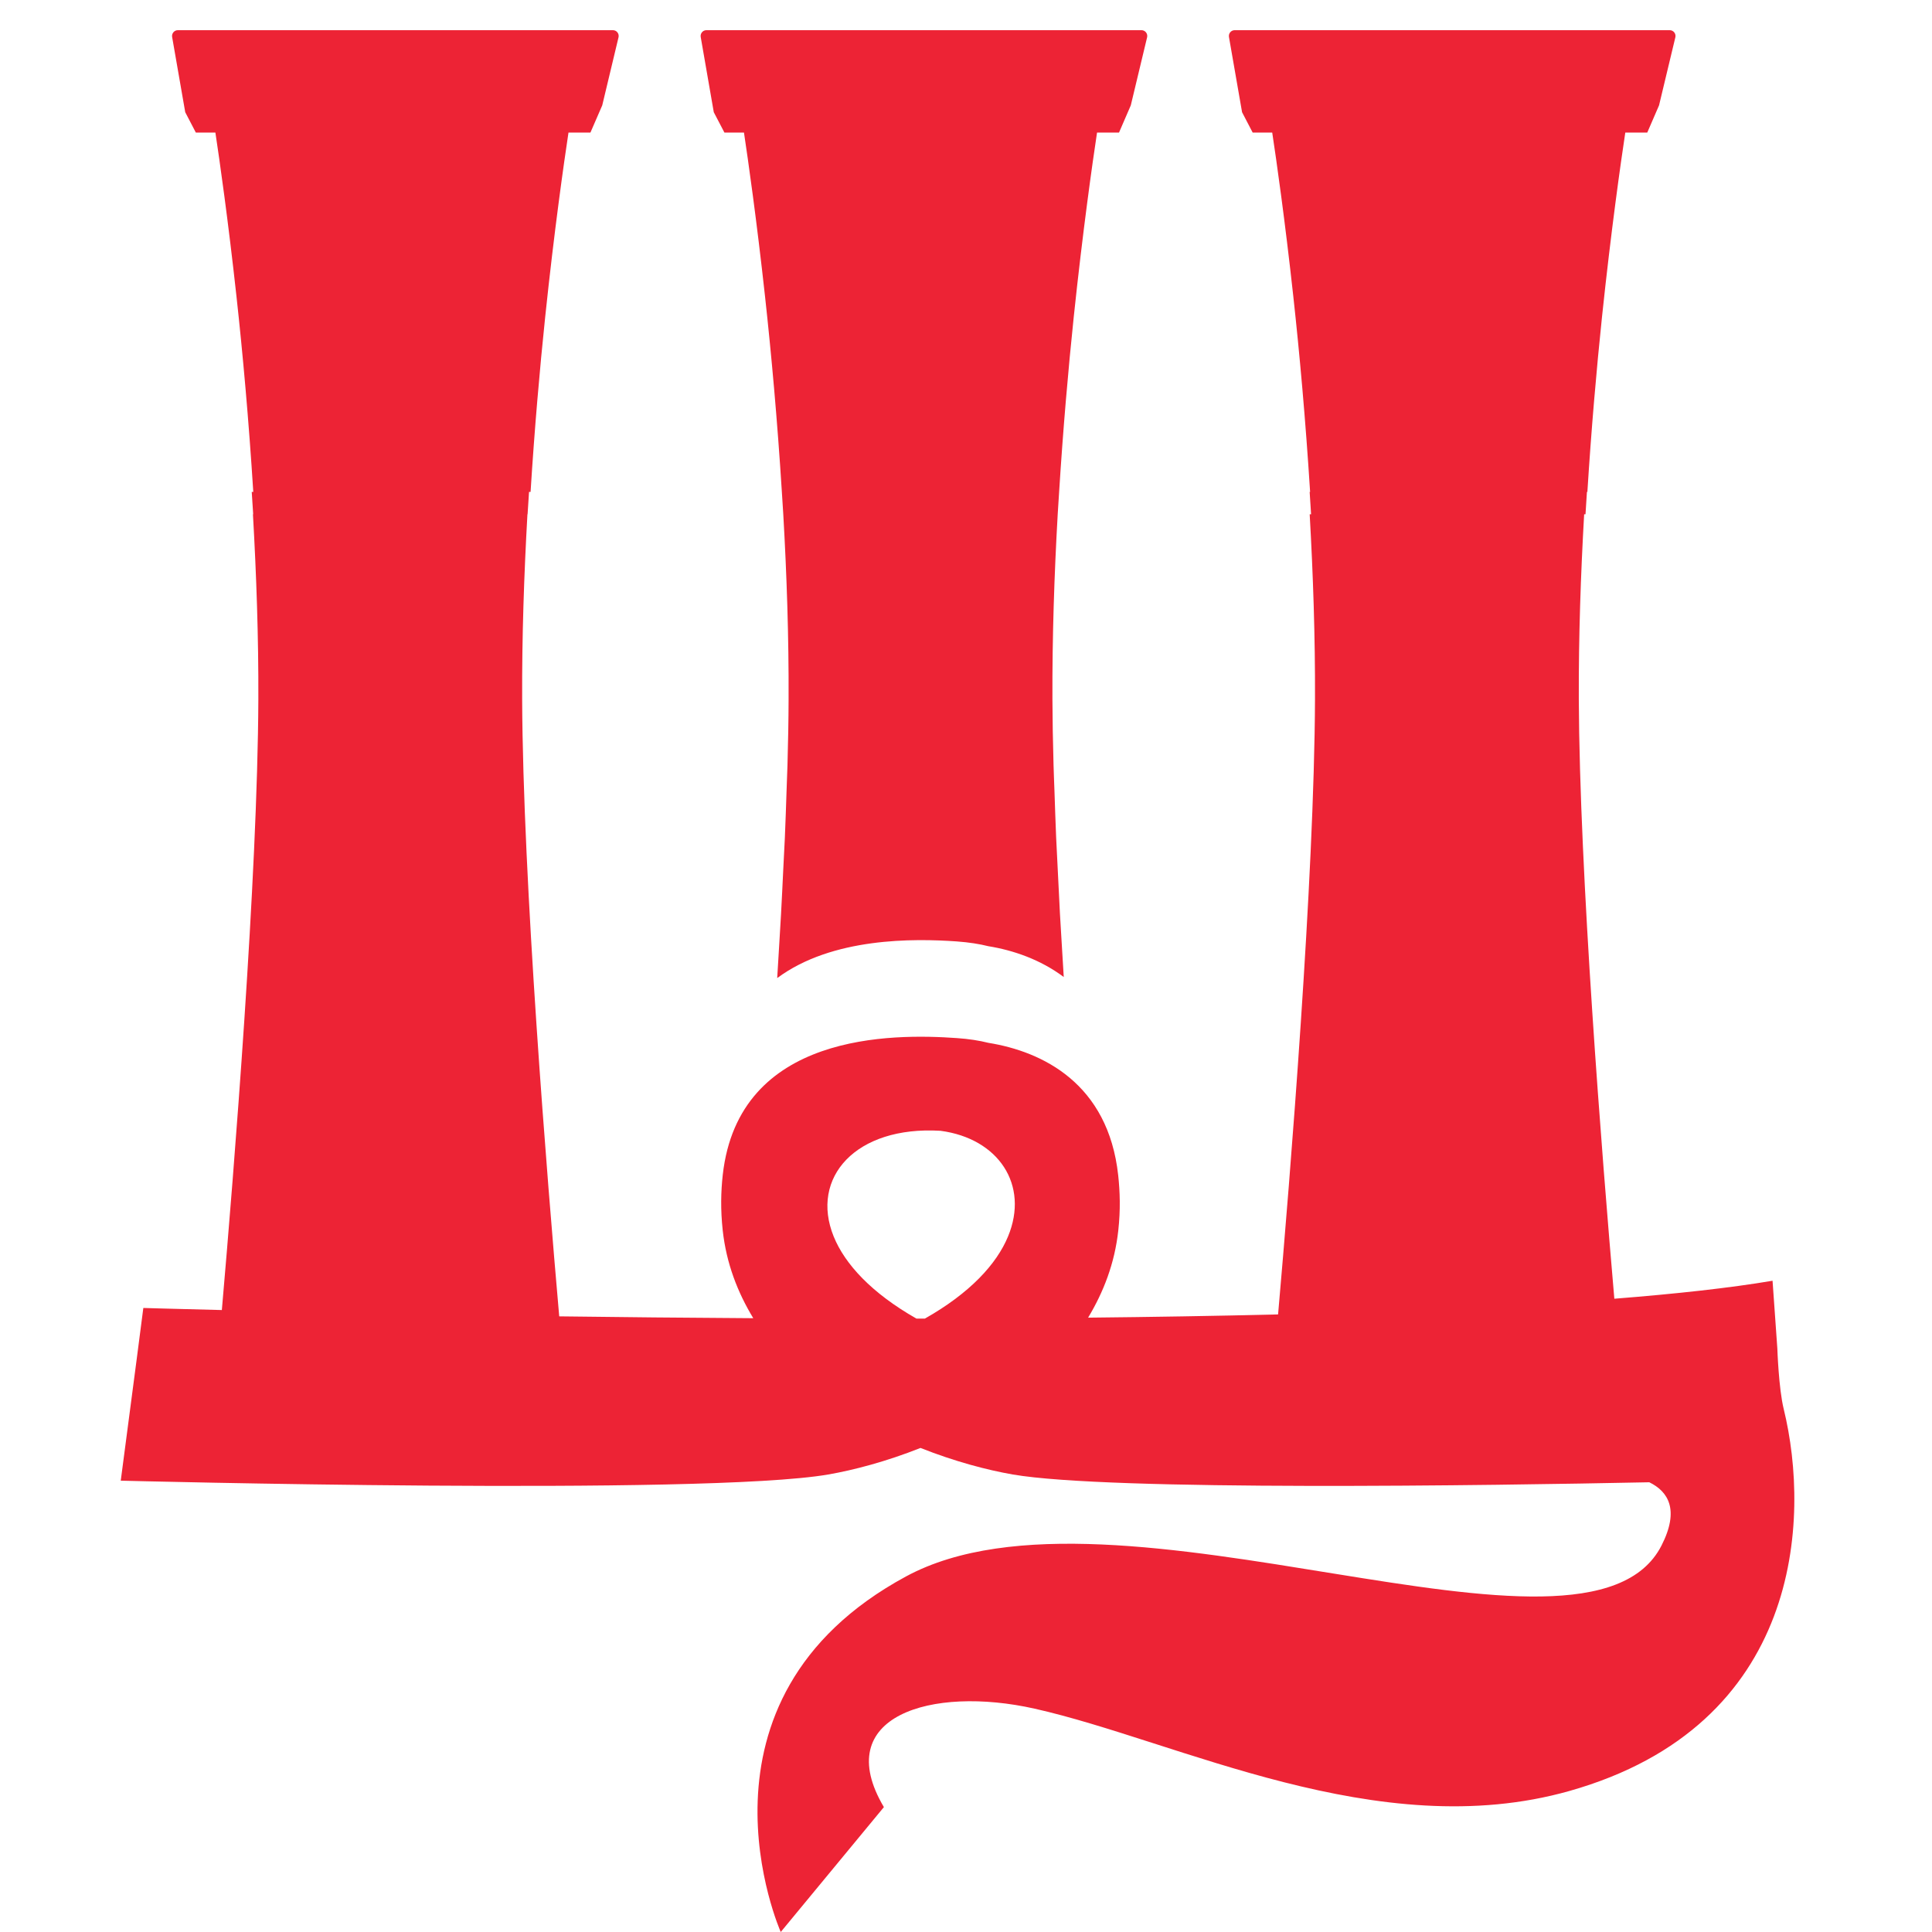
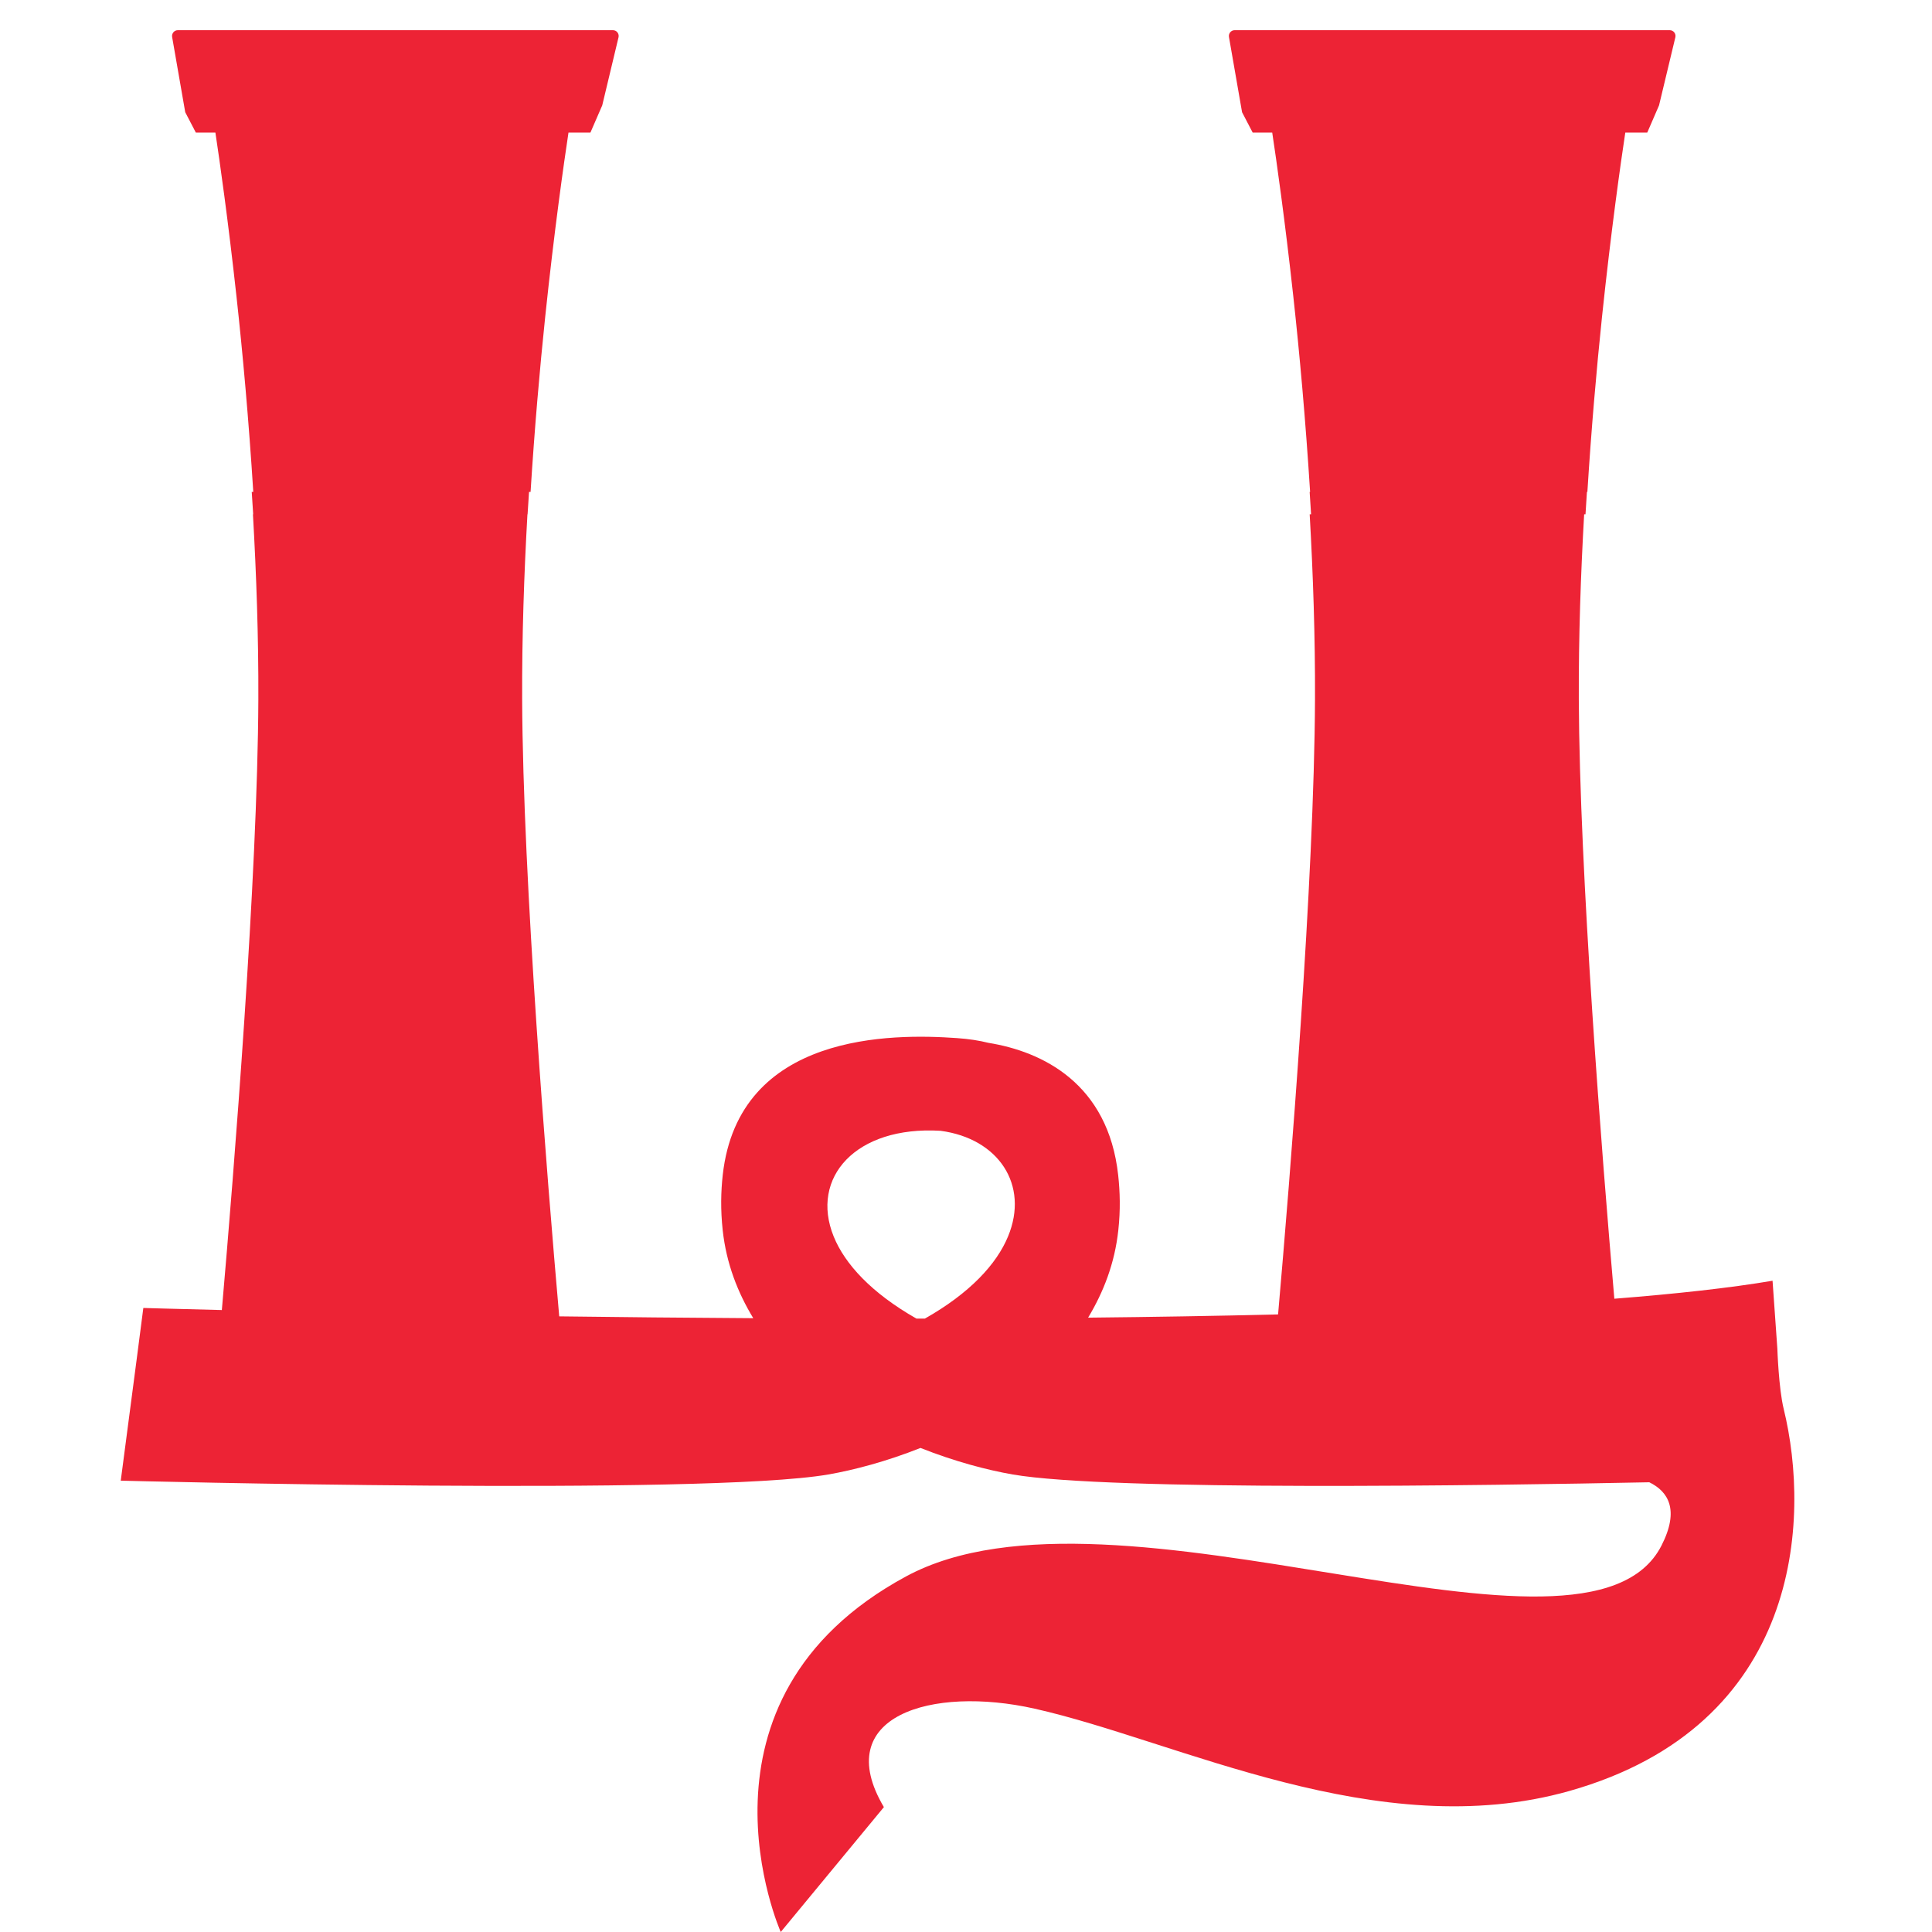
<svg xmlns="http://www.w3.org/2000/svg" width="64" height="64" viewBox="0 0 64 64" fill="none">
  <path d="M30.36 43.681C28.869 42.834 27.988 41.874 27.617 40.961C26.826 39.009 28.347 37.292 31.153 37.459L31.162 37.46C33.074 37.715 34.102 39.248 33.392 40.961C33.014 41.873 32.137 42.832 30.637 43.681C30.545 43.681 30.453 43.681 30.36 43.681ZM59.087 46.672C58.92 45.989 58.877 44.675 58.877 44.675L58.718 42.426C57.307 42.665 55.517 42.861 53.477 43.022C53.065 38.265 52.323 28.918 52.3 23.167C52.292 21.095 52.364 19.025 52.477 17.036H52.522C52.537 16.785 52.553 16.542 52.569 16.295H52.584C52.715 14.209 52.887 12.232 53.068 10.501C53.371 7.622 53.688 5.397 53.84 4.391H54.568L54.958 3.49L55.498 1.237C55.527 1.117 55.436 1 55.313 1H48.958H47.026H40.898C40.78 1 40.691 1.108 40.711 1.225L41.145 3.717L41.42 4.245L41.496 4.391H42.144C42.284 5.315 42.564 7.276 42.843 9.823C43.05 11.709 43.25 13.932 43.399 16.295H43.384C43.4 16.542 43.417 16.785 43.431 17.036H43.385C43.498 19.024 43.569 21.098 43.561 23.167C43.537 29.134 42.738 38.978 42.338 43.542C40.29 43.592 38.179 43.627 36.045 43.649C36.555 42.802 36.926 41.852 37.045 40.758C37.12 40.073 37.101 39.482 37.042 38.935C36.711 35.889 34.531 34.833 32.74 34.545C32.447 34.471 32.102 34.416 31.697 34.388C29.56 34.236 24.47 34.2 23.942 38.92C23.881 39.471 23.866 40.07 23.941 40.758C24.062 41.859 24.437 42.815 24.953 43.667C22.714 43.654 20.55 43.632 18.525 43.606C18.127 39.069 17.321 29.161 17.297 23.167C17.289 21.098 17.36 19.024 17.472 17.036H17.477C17.491 16.785 17.509 16.542 17.525 16.295H17.576C17.707 14.209 17.879 12.232 18.06 10.501C18.362 7.622 18.68 5.397 18.832 4.391H19.559L19.95 3.49L20.489 1.237C20.518 1.117 20.428 1 20.305 1H13.95H12.017H5.89C5.772 1 5.682 1.108 5.702 1.225L6.136 3.717L6.411 4.245L6.487 4.391H7.135C7.275 5.315 7.555 7.276 7.834 9.823C8.041 11.709 8.242 13.932 8.39 16.295H8.339C8.355 16.542 8.372 16.785 8.387 17.036H8.379C8.492 19.026 8.566 21.095 8.558 23.167C8.534 29.068 7.752 38.768 7.349 43.397C5.704 43.357 4.748 43.328 4.748 43.328L4.528 45.026L4 49.049C4 49.049 23.327 49.553 27.433 48.845C28.282 48.698 29.363 48.414 30.493 47.965C31.623 48.414 32.705 48.698 33.554 48.845C36.775 49.399 49.358 49.21 54.635 49.102C55.256 49.405 55.647 50.008 55.039 51.199C52.553 56.067 36.955 48.471 30.016 52.22C22.444 56.31 25.863 64 25.863 64L29.28 59.863C27.492 56.845 30.858 55.834 34.274 56.602C39.023 57.668 45.64 61.124 51.99 59.328C59.688 57.15 59.981 50.323 59.087 46.672Z" fill="#ED2335" />
-   <path d="M35.085 16.295C35.216 14.209 35.388 12.232 35.569 10.501C35.872 7.622 36.189 5.397 36.341 4.391H37.069L37.459 3.49L37.999 1.237C38.028 1.117 37.937 1 37.815 1H31.459H29.527H23.399C23.281 1 23.192 1.108 23.212 1.225L23.645 3.717L23.921 4.245L23.997 4.391H24.645C24.784 5.315 25.064 7.276 25.343 9.823C25.55 11.709 25.752 13.932 25.9 16.295C25.915 16.542 25.933 16.785 25.947 17.036C26.061 19.024 26.132 21.096 26.123 23.167C26.121 23.848 26.108 24.582 26.086 25.35C26.079 25.612 26.066 25.896 26.057 26.166C26.039 26.69 26.023 27.211 25.999 27.759C25.984 28.097 25.965 28.447 25.947 28.791C25.923 29.291 25.9 29.786 25.872 30.295C25.851 30.686 25.826 31.078 25.802 31.472C25.784 31.781 25.765 32.09 25.746 32.4C27.569 31.046 30.279 31.086 31.696 31.186C32.101 31.216 32.446 31.27 32.739 31.344C33.564 31.477 34.466 31.786 35.238 32.365C35.219 32.061 35.201 31.758 35.183 31.454C35.159 31.058 35.134 30.661 35.112 30.267C35.085 29.765 35.062 29.275 35.038 28.782C35.021 28.434 35.002 28.08 34.986 27.738C34.964 27.204 34.947 26.699 34.93 26.188C34.92 25.907 34.907 25.612 34.9 25.34C34.878 24.575 34.866 23.845 34.863 23.167C34.855 21.098 34.925 19.024 35.038 17.036C35.052 16.785 35.069 16.542 35.085 16.295Z" fill="#ED2335" />
</svg>